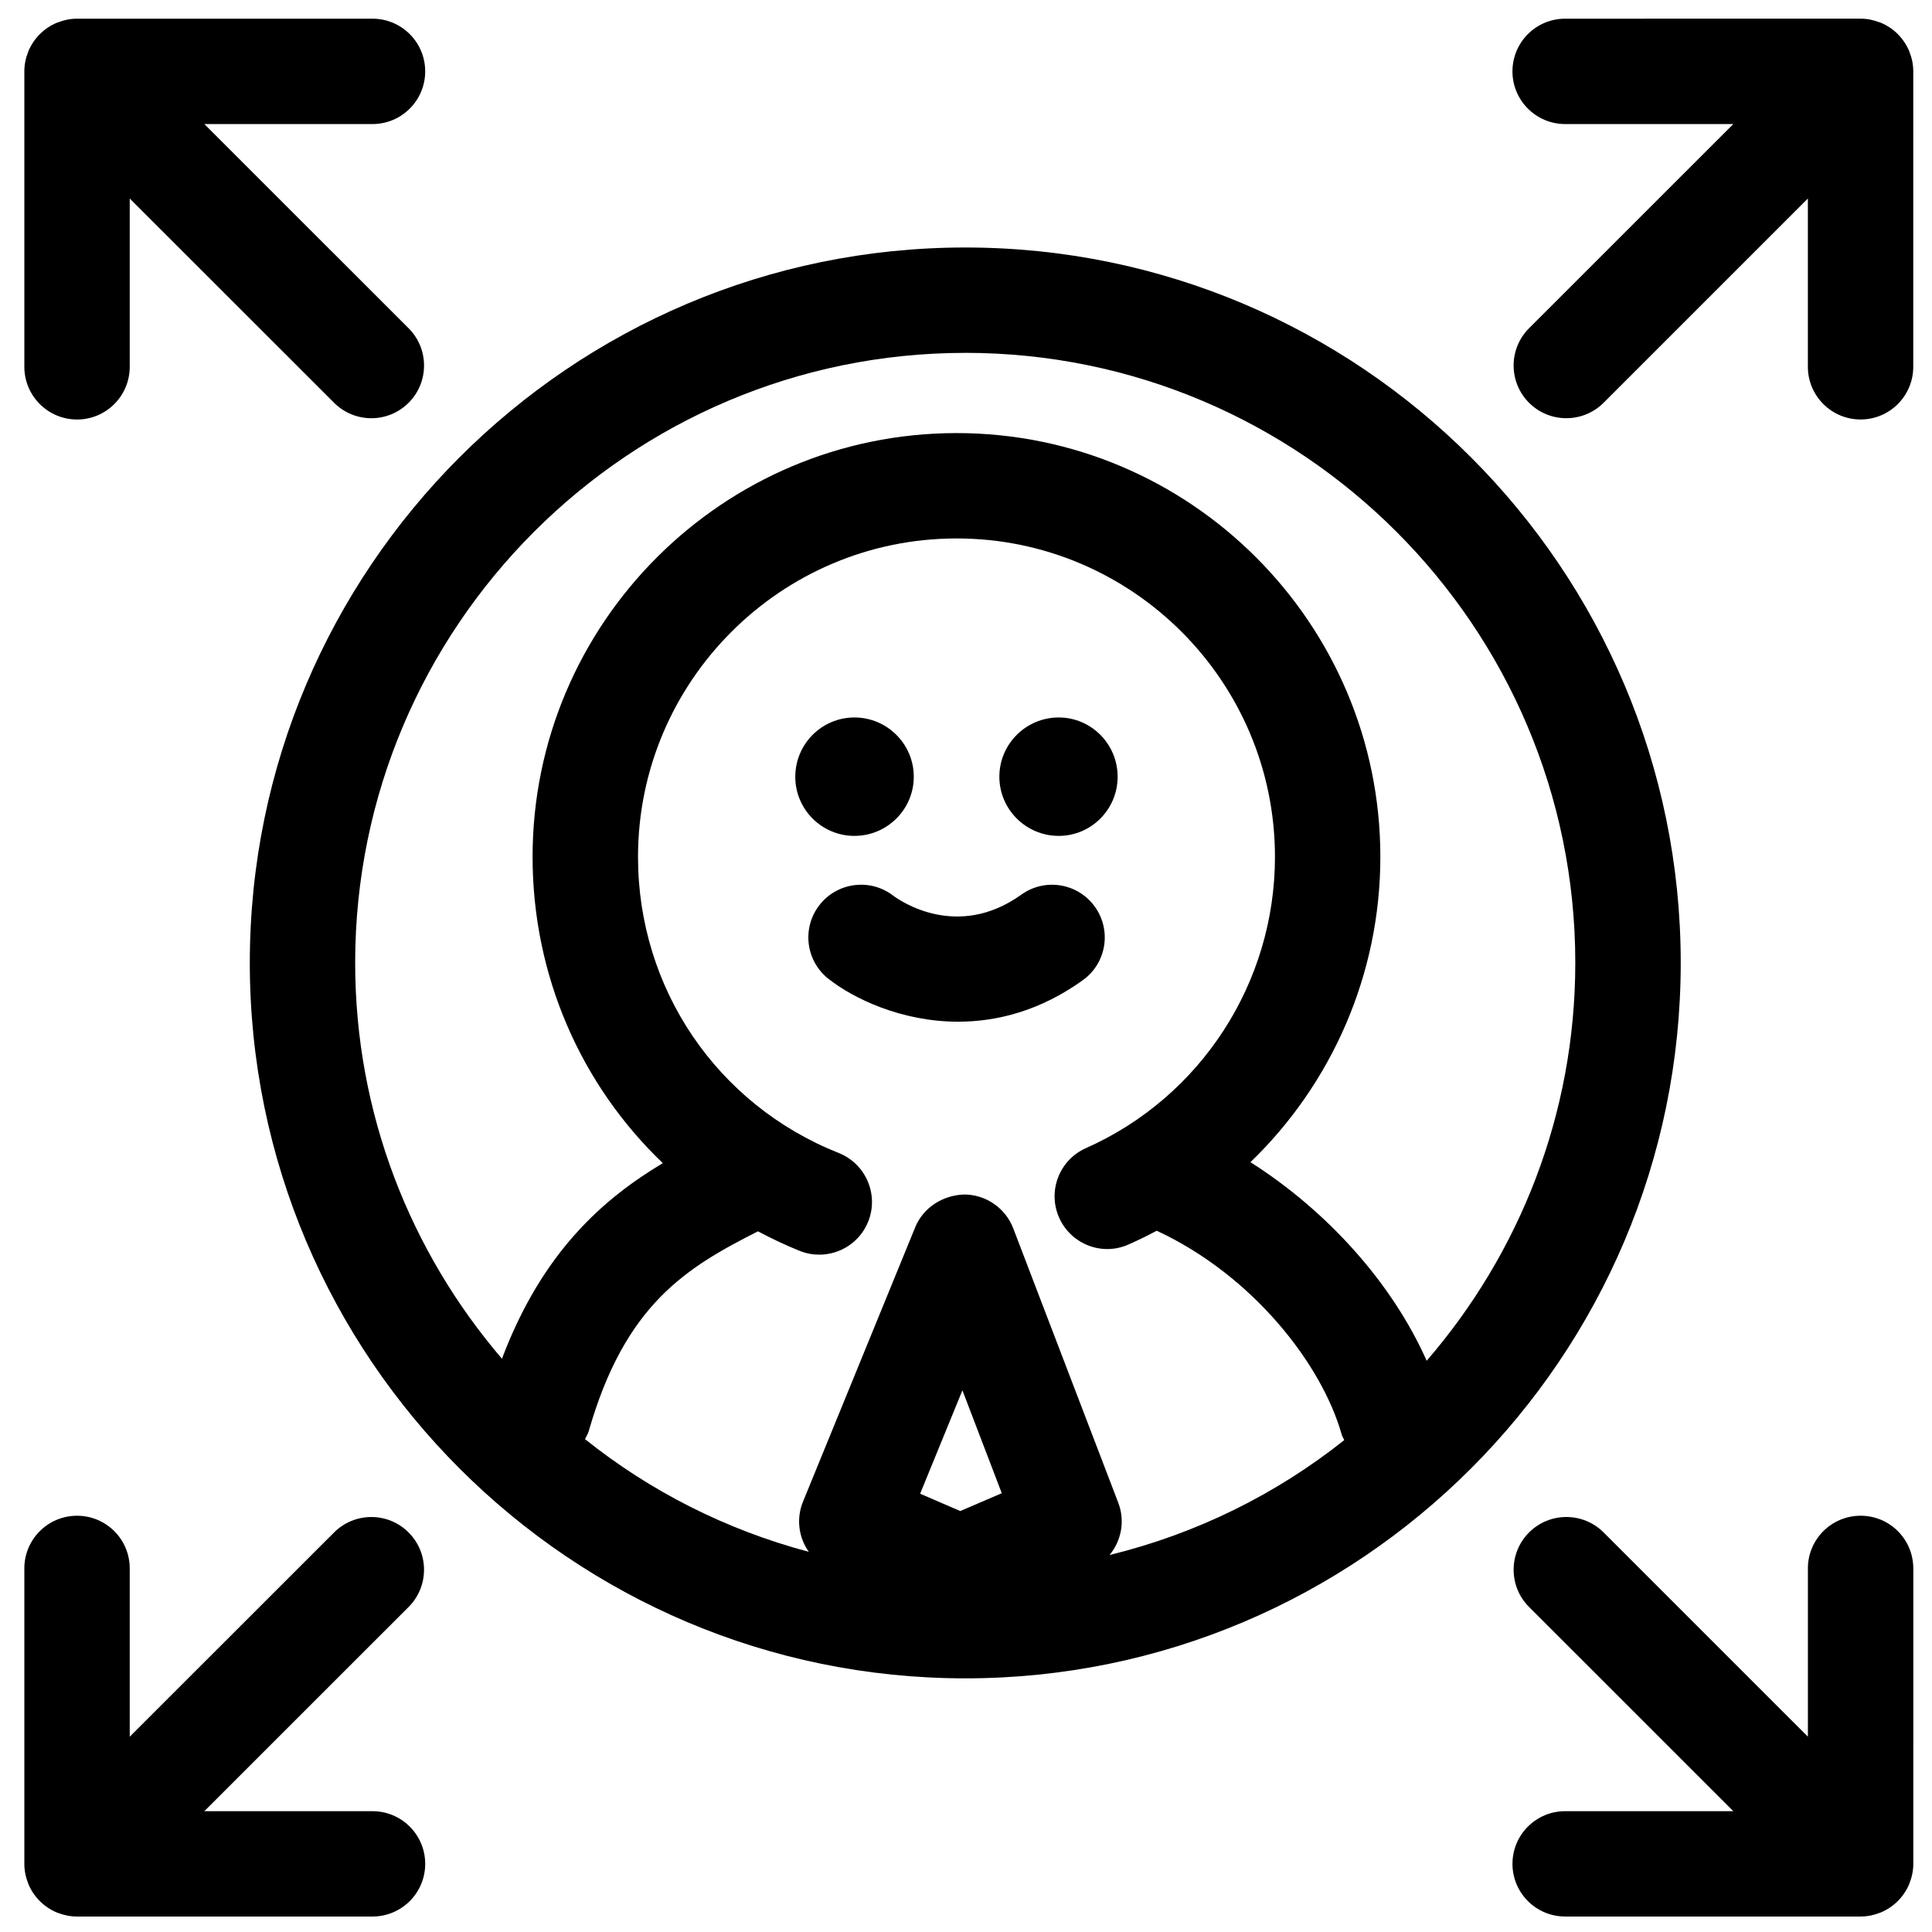
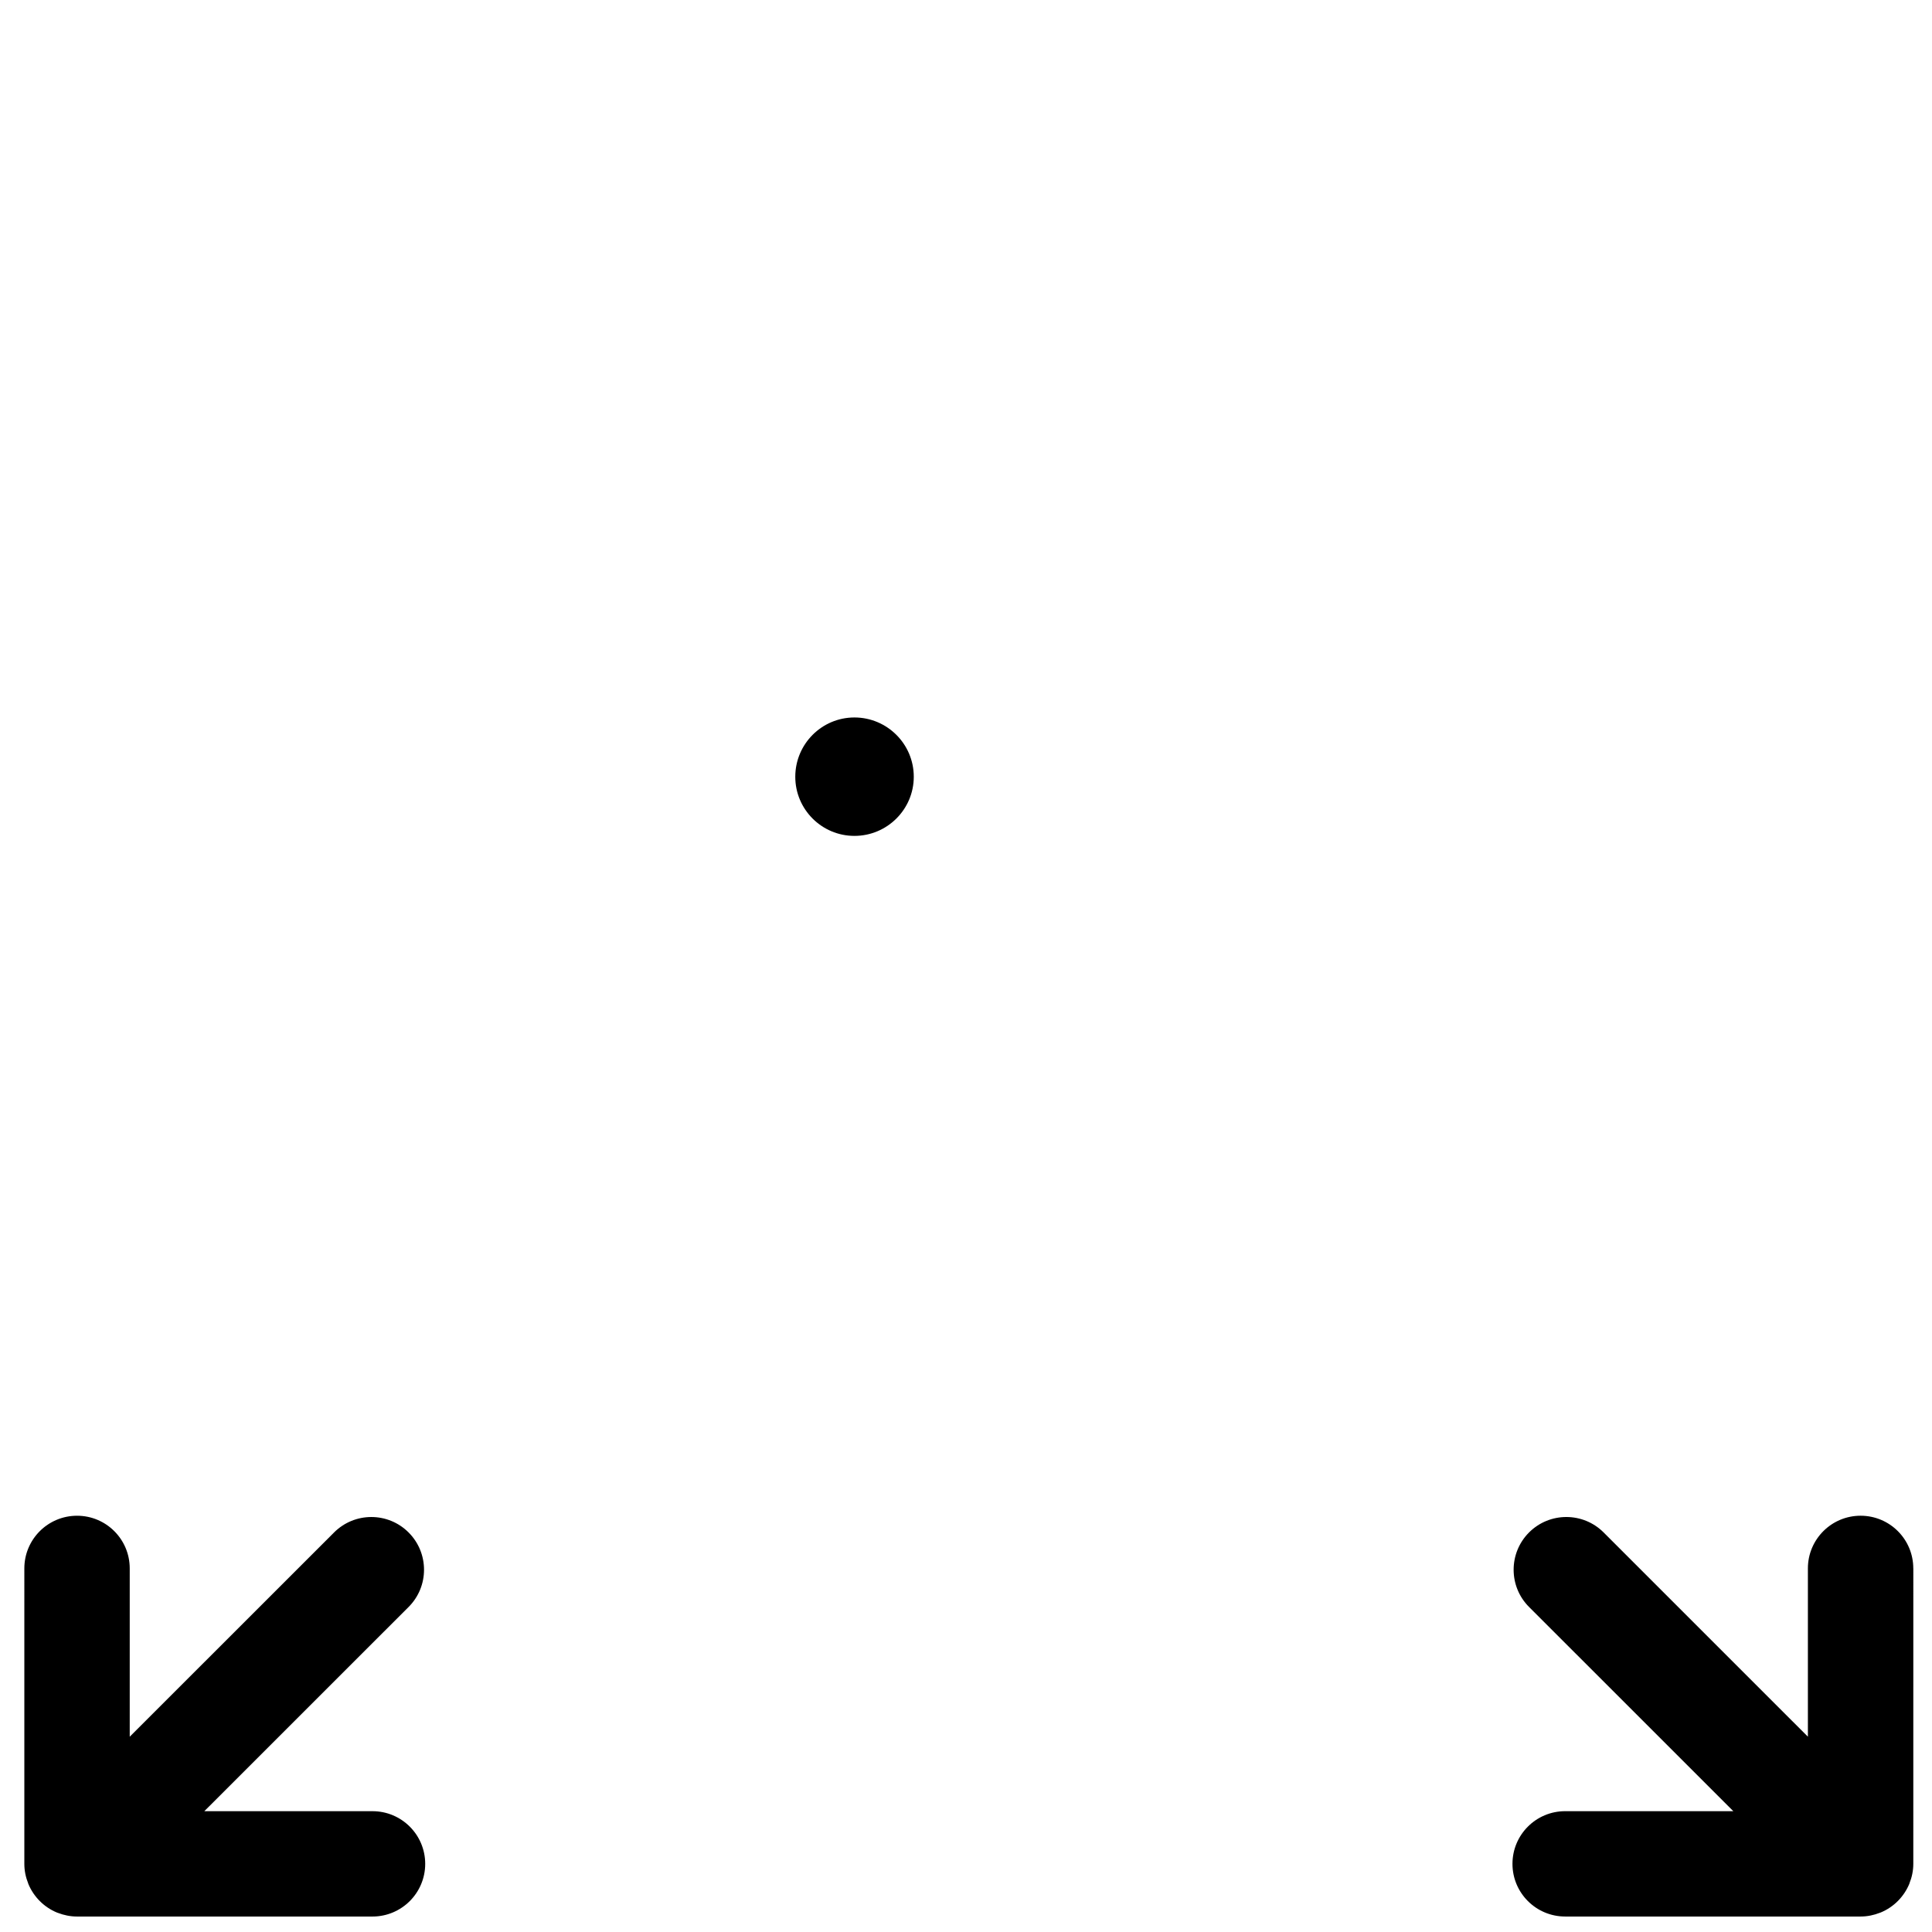
<svg xmlns="http://www.w3.org/2000/svg" width="800px" height="800px" version="1.1" viewBox="144 144 512 512">
  <defs>
    <clipPath id="d">
-       <path d="m544 148.09h107.9v107.91h-107.9z" />
-     </clipPath>
+       </clipPath>
    <clipPath id="c">
-       <path d="m150 148.09h107v107.91h-107z" />
-     </clipPath>
+       </clipPath>
    <clipPath id="b">
      <path d="m544 545h107.9v106.9h-107.9z" />
    </clipPath>
    <clipPath id="a">
      <path d="m150 545h107v106.9h-107z" />
    </clipPath>
  </defs>
  <g clip-path="url(#d)">
    <path d="m642.2 149.95c-1.594-0.625-3.32-1.004-5.125-1.004l-78.289 0.004c-7.719 0-13.969 6.25-13.969 13.969 0 7.699 6.258 13.957 13.969 13.957h44.559l-54.133 54.113c-5.449 5.453-5.449 14.301 0 19.75 2.723 2.731 6.312 4.09 9.875 4.09 3.566 0 7.148-1.363 9.871-4.082l54.145-54.141v44.59c0 7.719 6.266 13.969 13.969 13.969 7.719 0 13.961-6.25 13.961-13.969l0.004-78.277c0-1.844-0.371-3.582-1.023-5.184 0-0.035-0.012-0.066-0.023-0.105-1.422-3.453-4.168-6.219-7.625-7.633-0.066-0.023-0.121-0.023-0.164-0.047z" />
  </g>
  <g clip-path="url(#c)">
    <path d="m256.68 162.92c0-7.719-6.262-13.969-13.969-13.969h-78.293c-1.809 0-3.527 0.375-5.117 1.004-0.055 0.02-0.109 0.02-0.164 0.043-3.457 1.422-6.219 4.184-7.641 7.637 0 0.035-0.012 0.066-0.023 0.105-0.648 1.598-1.023 3.336-1.023 5.18v78.285c0 7.719 6.262 13.969 13.969 13.969 7.711 0 13.961-6.25 13.961-13.969v-44.594l54.164 54.141c2.731 2.719 6.293 4.082 9.867 4.082 3.582 0 7.148-1.363 9.875-4.09 5.453-5.453 5.453-14.293 0-19.75l-54.137-54.117h44.566c7.703 0 13.965-6.258 13.965-13.957z" />
  </g>
  <g clip-path="url(#b)">
    <path d="m651.04 559.64c0-7.719-6.25-13.957-13.961-13.957-7.707 0-13.969 6.246-13.969 13.957v44.602l-54.145-54.141c-5.453-5.441-14.293-5.441-19.75 0.012-5.449 5.457-5.449 14.301 0 19.75l54.133 54.117h-44.559c-7.719 0-13.969 6.246-13.969 13.957 0 7.719 6.258 13.961 13.969 13.961h78.289c1.805 0 3.531-0.371 5.109-0.992 0.062-0.023 0.117-0.035 0.188-0.062 3.453-1.418 6.199-4.18 7.625-7.633 0.012-0.035 0.023-0.07 0.023-0.105 0.648-1.602 1.023-3.344 1.023-5.184l0.004-78.281z" />
  </g>
  <g clip-path="url(#a)">
    <path d="m150.45 637.94c0 1.84 0.375 3.578 1.023 5.184 0.012 0.035 0.023 0.07 0.023 0.105 1.422 3.453 4.184 6.219 7.641 7.633 0.055 0.027 0.117 0.039 0.184 0.062 1.574 0.605 3.293 0.977 5.098 0.977h78.297c7.707 0 13.969-6.25 13.969-13.961 0-7.711-6.262-13.957-13.969-13.957h-44.566l54.133-54.117c5.453-5.449 5.453-14.289 0-19.75-5.453-5.453-14.285-5.453-19.738-0.012l-54.164 54.141v-44.602c0-7.719-6.25-13.957-13.961-13.957-7.707 0-13.969 6.246-13.969 13.957z" />
  </g>
-   <path d="m434.15 384.29c-4.5-6.273-13.227-7.691-19.477-3.207-16.984 12.168-32.145 1.621-33.945 0.293-6.066-4.684-14.77-3.606-19.512 2.41-4.773 6.059-3.727 14.844 2.324 19.609 6.637 5.227 19.355 11.367 34.375 11.367 10.332 0 21.734-2.894 33.02-10.984 6.289-4.504 7.715-13.215 3.215-19.488z" />
  <path d="m370.43 365.52c8.672 0 15.73-7.027 15.73-15.672 0-8.672-7.059-15.711-15.73-15.711-8.648 0-15.672 7.043-15.672 15.711-0.004 8.648 7.023 15.672 15.672 15.672z" />
-   <path d="m424.57 365.52c8.613 0 15.617-7.027 15.617-15.672 0-8.672-7.008-15.711-15.617-15.711-8.672 0-15.73 7.043-15.73 15.711 0.008 8.648 7.062 15.672 15.73 15.672z" />
-   <path d="m210.2 399.17c0 104.55 85.062 189.61 189.61 189.61 104.54 0 189.6-85.055 189.6-189.61 0-104.53-85.062-189.58-189.6-189.58-104.55 0-189.61 85.039-189.61 189.58zm188.28 145.27-10.637-4.59 11.207-27.398 10.43 27.266zm39.578 11.648c3.09-3.766 4.148-8.992 2.297-13.84l-27.84-72.73c-2.047-5.336-7.164-8.902-12.887-8.965-5.648 0.133-10.914 3.379-13.082 8.672l-29.742 72.73c-1.867 4.574-1.113 9.539 1.535 13.293-21.934-5.824-42.059-16.062-59.312-29.867 0.332-0.688 0.758-1.301 0.98-2.066 9.648-33.707 25.898-43.379 44.855-53 3.586 1.887 7.266 3.664 11.102 5.191 1.684 0.676 3.434 0.992 5.148 0.992 5.555 0 10.809-3.328 12.988-8.809 2.84-7.168-0.668-15.281-7.828-18.133-32.309-12.832-53.191-43.637-53.191-78.461 0-46.531 37.875-84.402 84.43-84.402 46.523 0 84.367 37.863 84.367 84.402 0 33.363-19.664 63.664-50.094 77.172-7.059 3.133-10.23 11.395-7.102 18.43 3.144 7.043 11.398 10.254 18.414 7.094 2.547-1.125 5.027-2.344 7.457-3.633 25.461 11.832 43.777 35.387 49.02 54.047 0.148 0.527 0.477 0.93 0.668 1.434-18.004 14.324-39.137 24.824-62.184 30.449zm-38.25-318.58c89.148 0 161.66 72.527 161.66 161.65 0 40.293-14.902 77.117-39.387 105.46-9.137-20.59-26.344-39.707-46.699-52.629 21.582-20.816 34.426-49.84 34.426-80.898 0-61.934-50.391-112.32-112.3-112.32-61.957 0-112.37 50.387-112.37 112.32 0 31.465 12.84 60.441 34.52 81.152-15.75 9.43-31.922 23.48-42.637 51.832-24.195-28.258-38.898-64.879-38.898-104.91 0.004-89.125 72.531-161.65 161.68-161.65z" />
</svg>